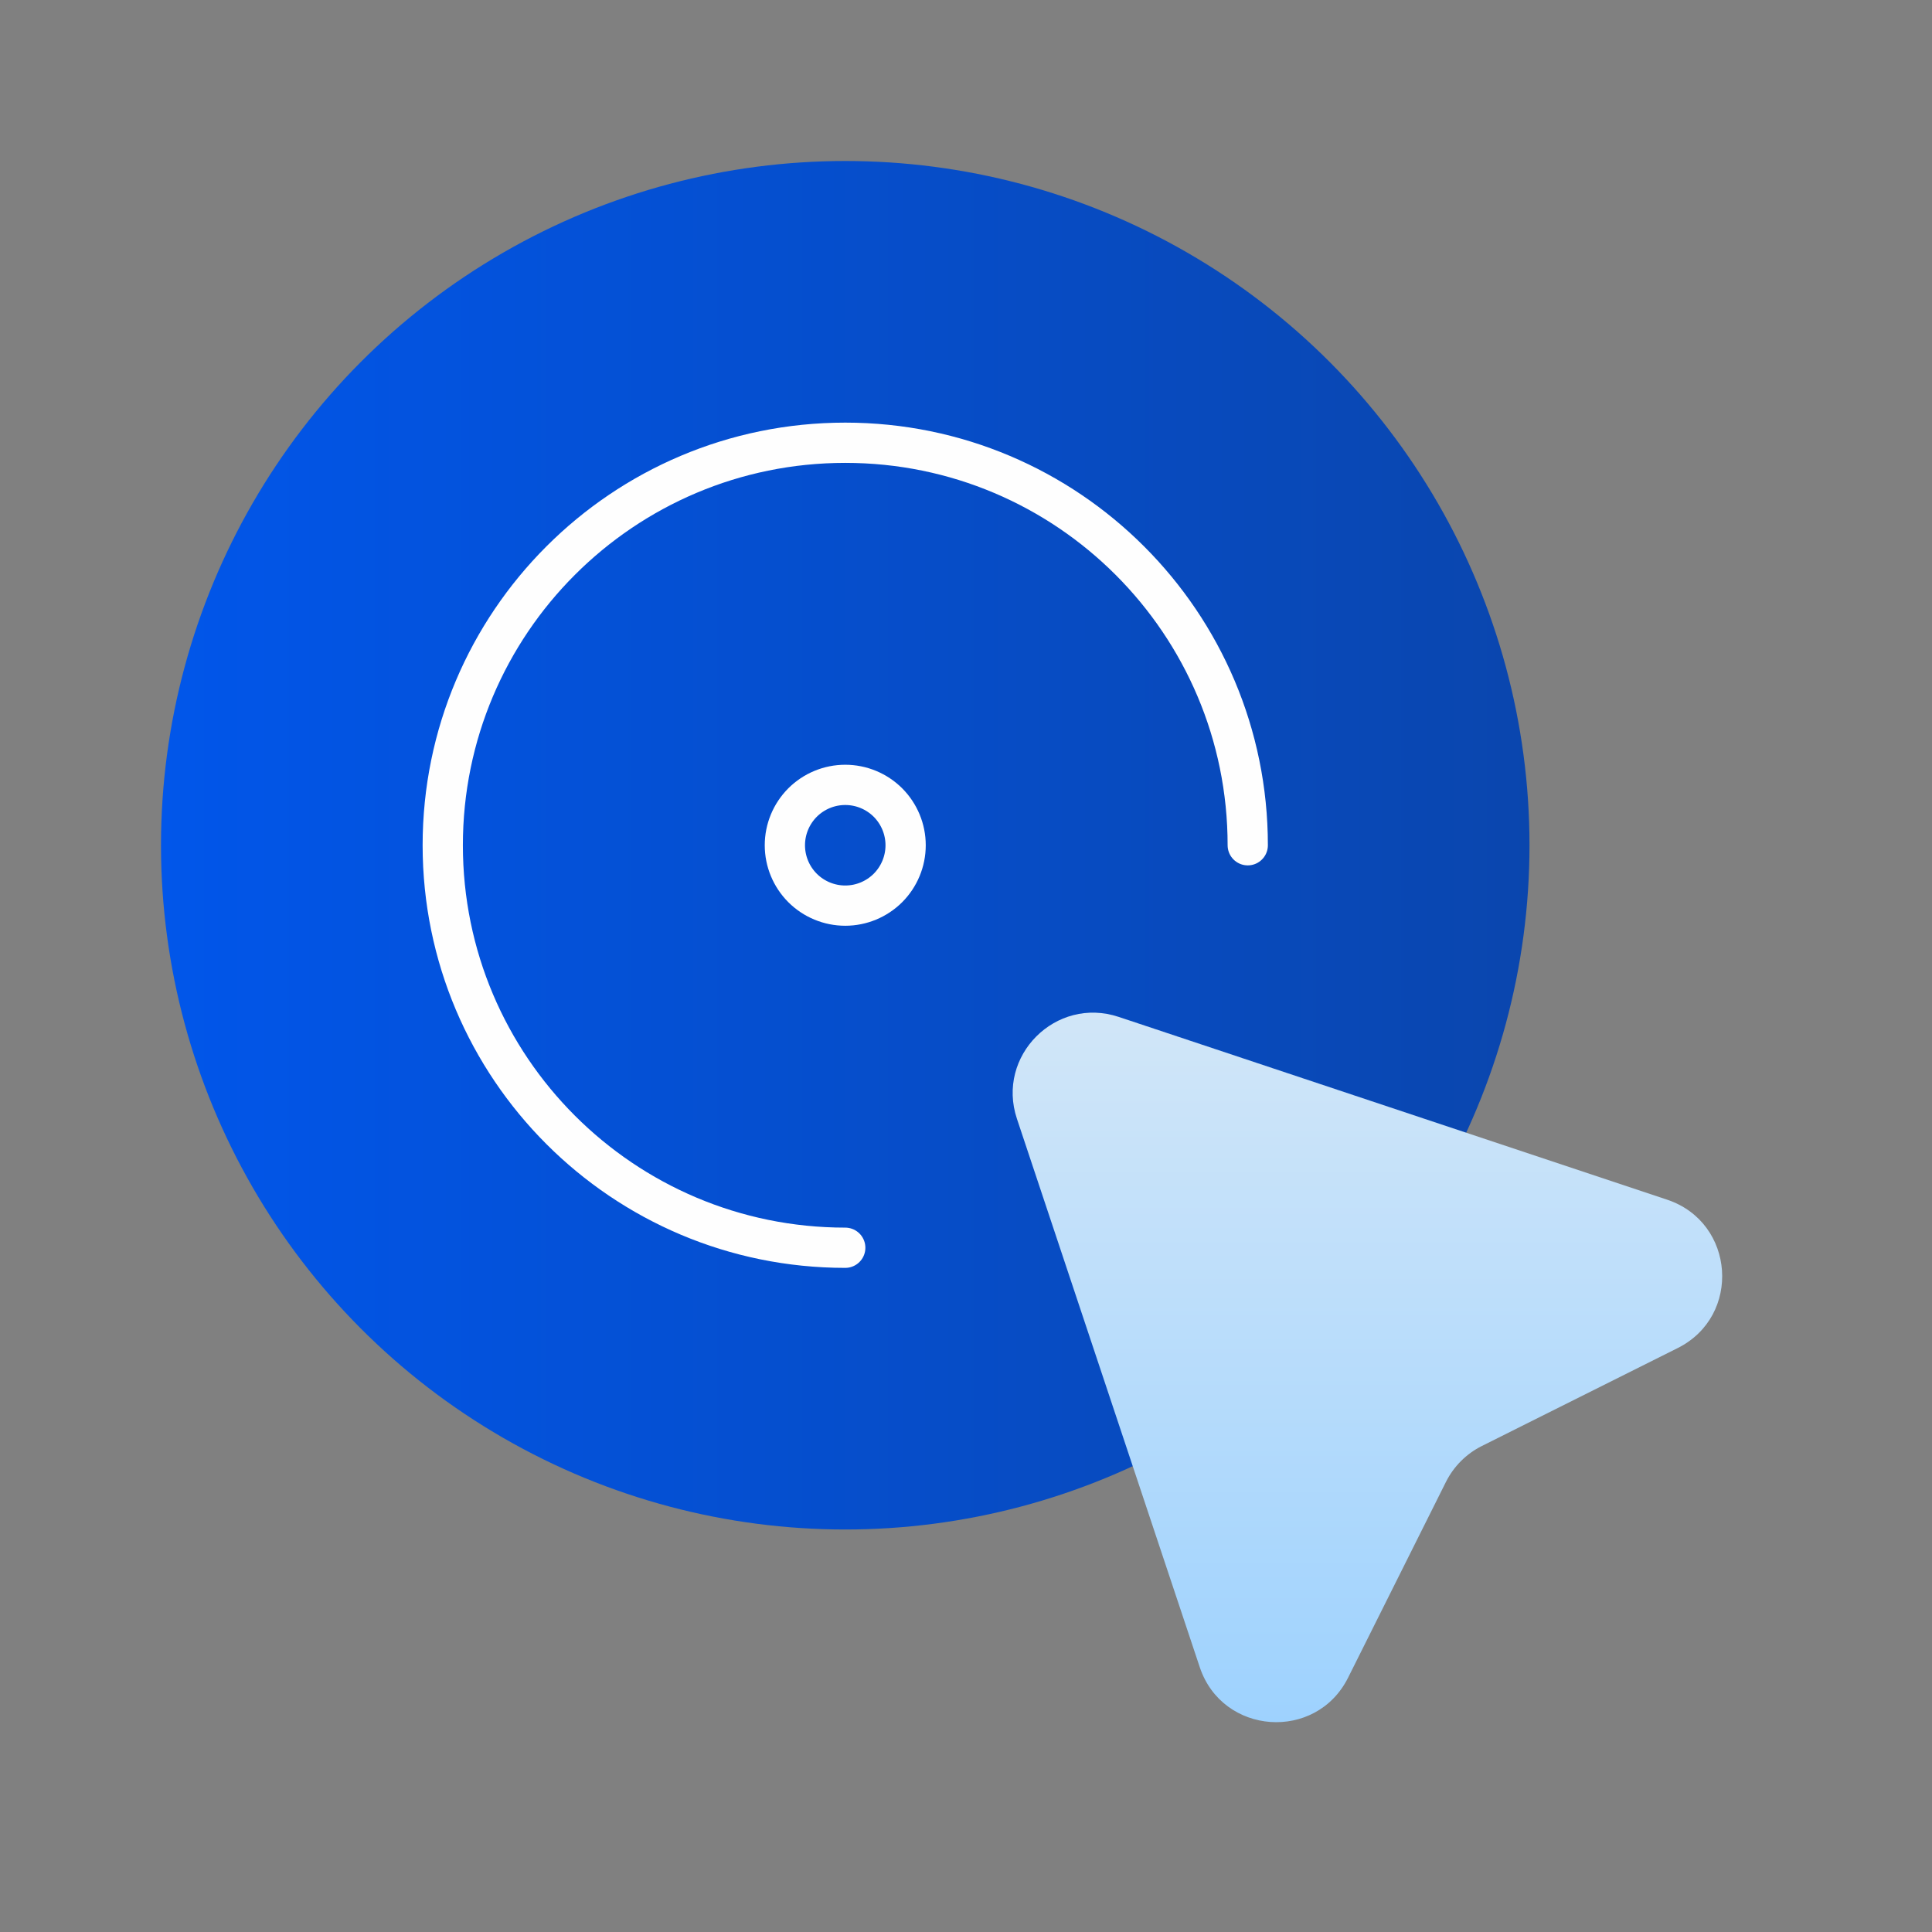
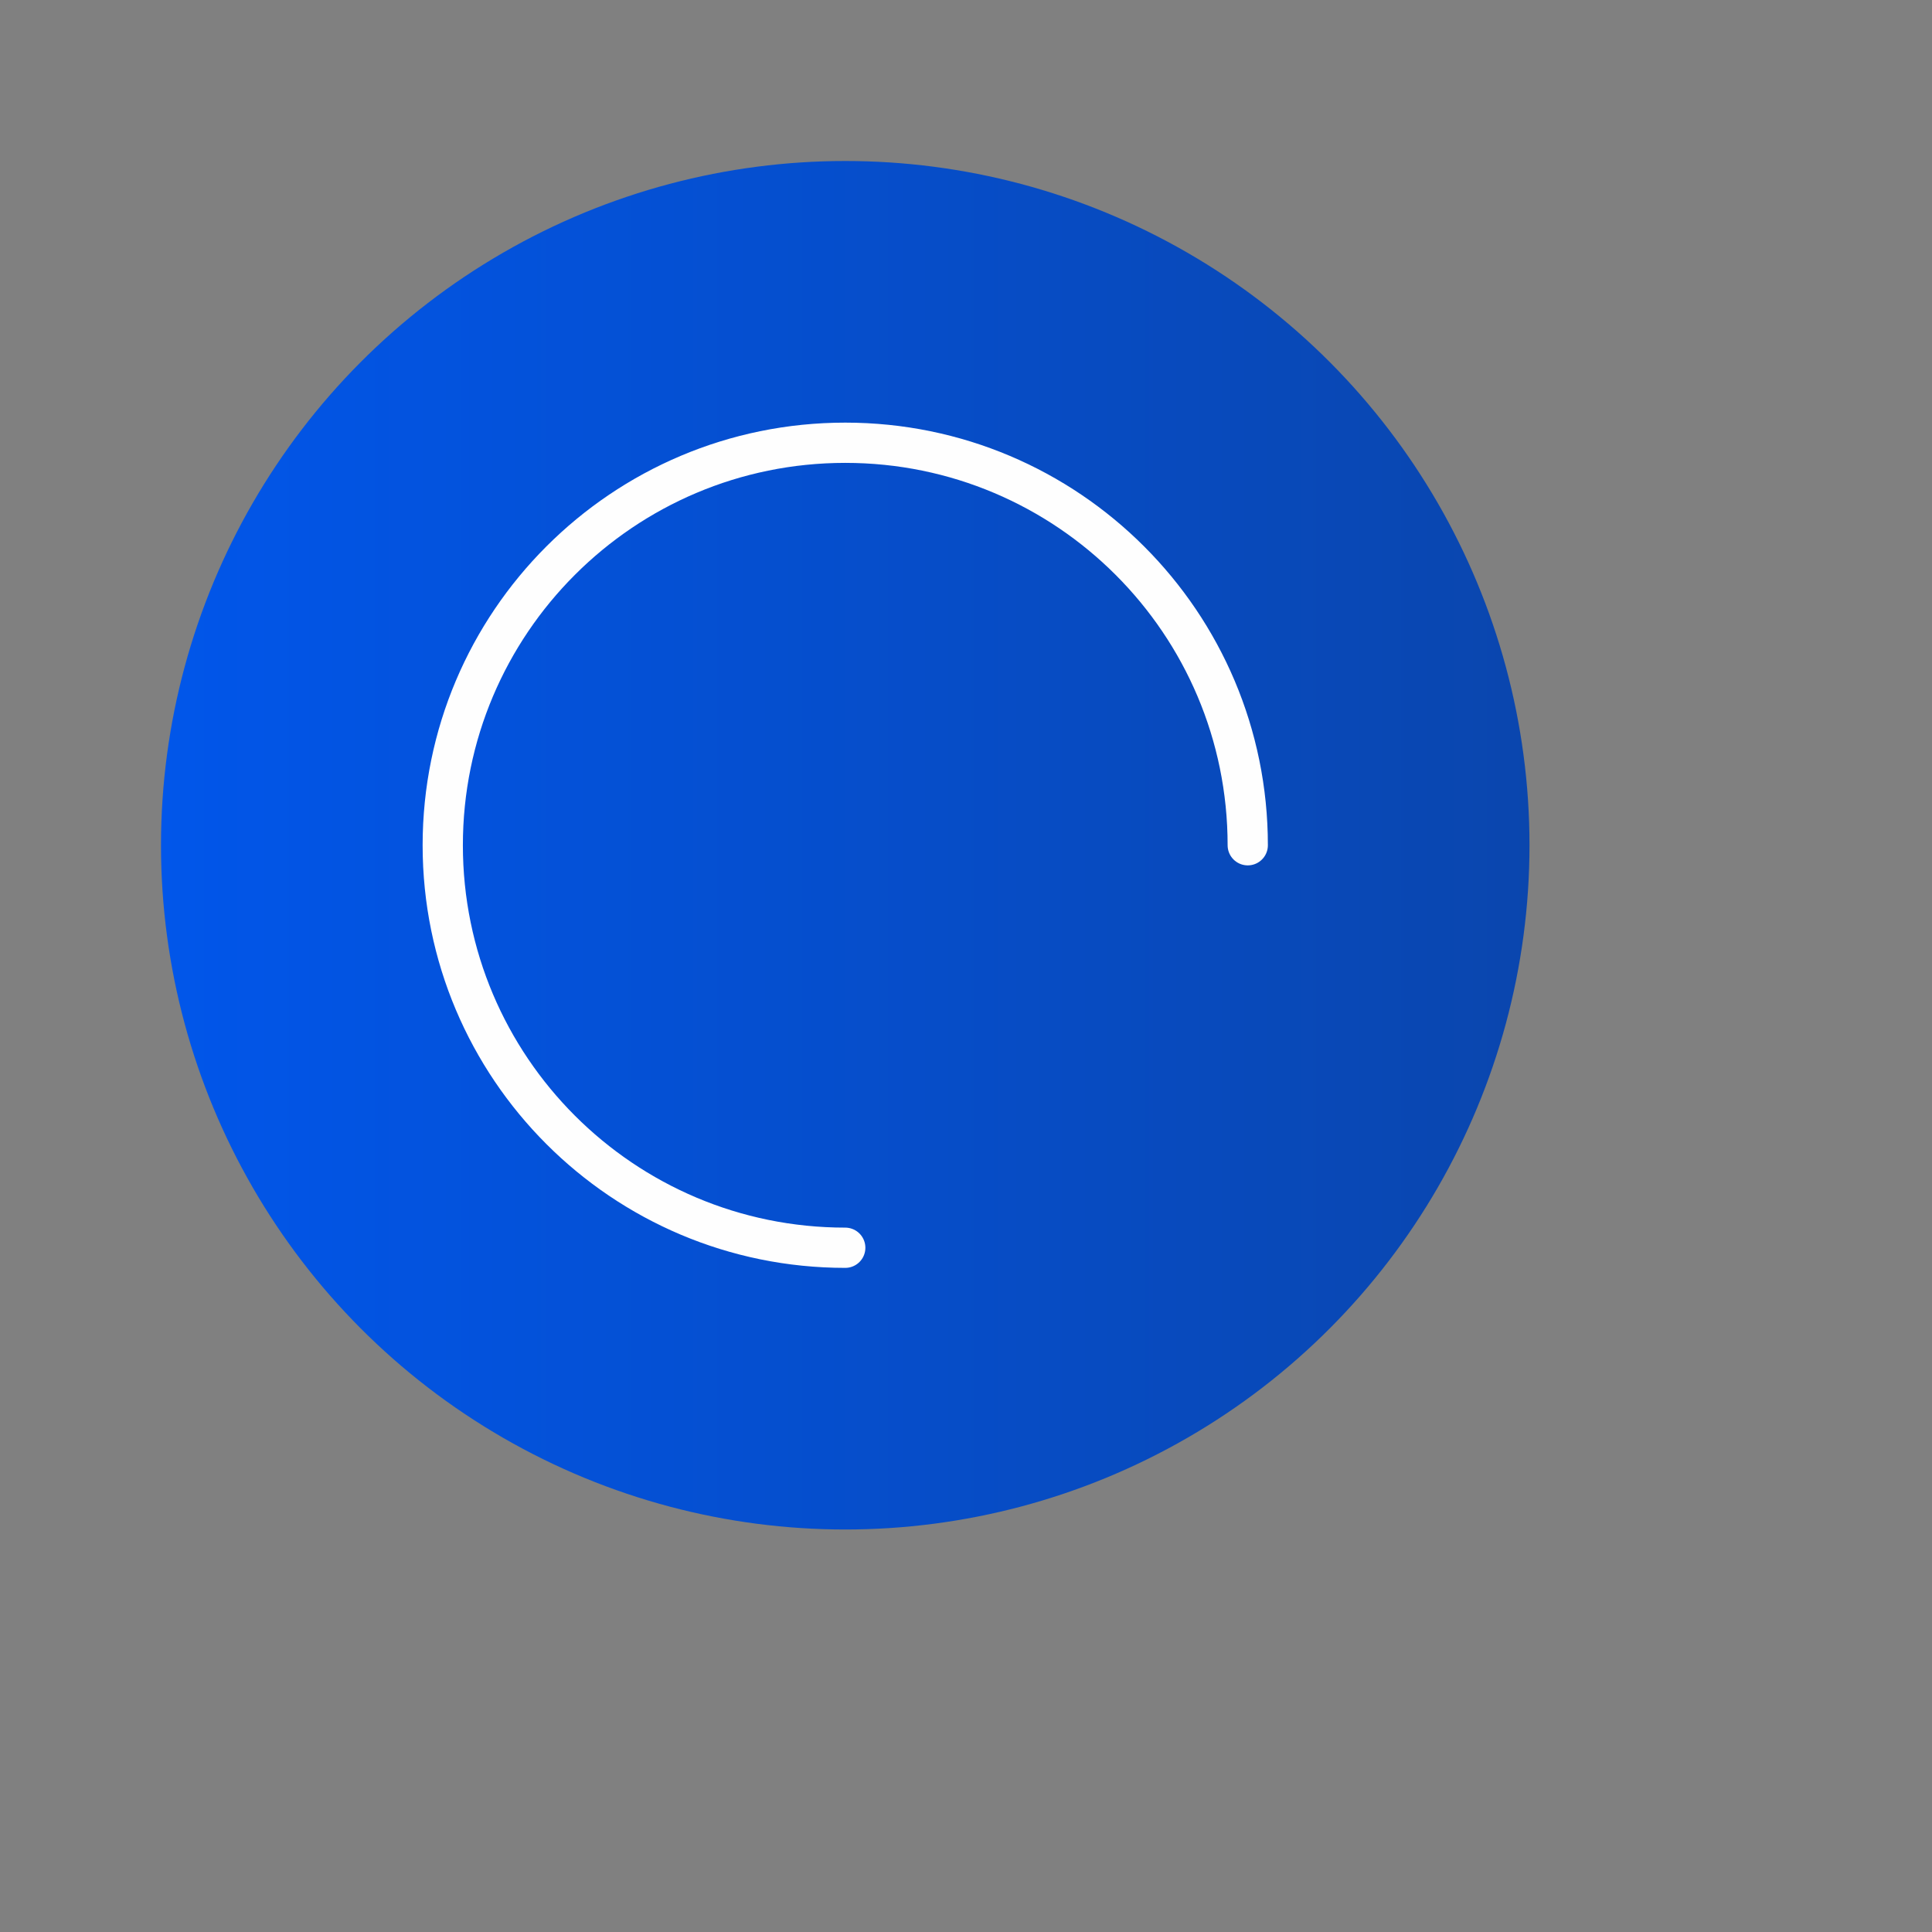
<svg xmlns="http://www.w3.org/2000/svg" width="48" height="48" viewBox="0 0 48 48" fill="none">
  <rect x="0" y="0" width="48" height="48" fill="#808080" stroke="none" />
  <g id="Icon/marketing">
    <circle id="Ellipse 1976" cx="21" cy="21" r="17" fill="url(#paint0_linear_4178_23762)" />
    <path id="Ellipse 1975" d="M31 21C31 15.477 26.523 11 21 11C15.477 11 11 15.477 11 21C11 26.523 15.477 31 21 31" stroke="#FEFEFE" stroke-linecap="round" stroke-linejoin="round" />
-     <path id="Vector" d="M21 19.5C20.602 19.5 20.221 19.658 19.939 19.939C19.658 20.221 19.5 20.602 19.5 21C19.5 21.398 19.658 21.779 19.939 22.061C20.221 22.342 20.602 22.5 21 22.5C21.398 22.5 21.779 22.342 22.061 22.061C22.342 21.779 22.5 21.398 22.5 21C22.5 20.602 22.342 20.221 22.061 19.939C21.779 19.658 21.398 19.5 21 19.5Z" stroke="#FEFEFE" stroke-linecap="round" stroke-linejoin="round" />
-     <path id="Vector_2" d="M25.265 27.795C24.744 26.231 26.232 24.744 27.795 25.265L41.42 29.806C43.11 30.37 43.275 32.696 41.682 33.492L36.819 35.924C36.432 36.117 36.118 36.431 35.924 36.818L33.493 41.681C32.696 43.275 30.37 43.11 29.807 41.419L25.265 27.795Z" fill="url(#paint1_linear_4178_23762)" />
  </g>
  <defs>
    <linearGradient id="paint0_linear_4178_23762" x1="4" y1="21" x2="38" y2="21" gradientUnits="userSpaceOnUse">
      <stop stop-color="#0156EA" />
      <stop offset="1" stop-color="#0A46AE" />
    </linearGradient>
    <linearGradient id="paint1_linear_4178_23762" x1="33.973" y1="25.159" x2="33.973" y2="42.787" gradientUnits="userSpaceOnUse">
      <stop stop-color="#D1E6F8" />
      <stop offset="1" stop-color="#9ED2FE" />
    </linearGradient>
  </defs>
</svg>